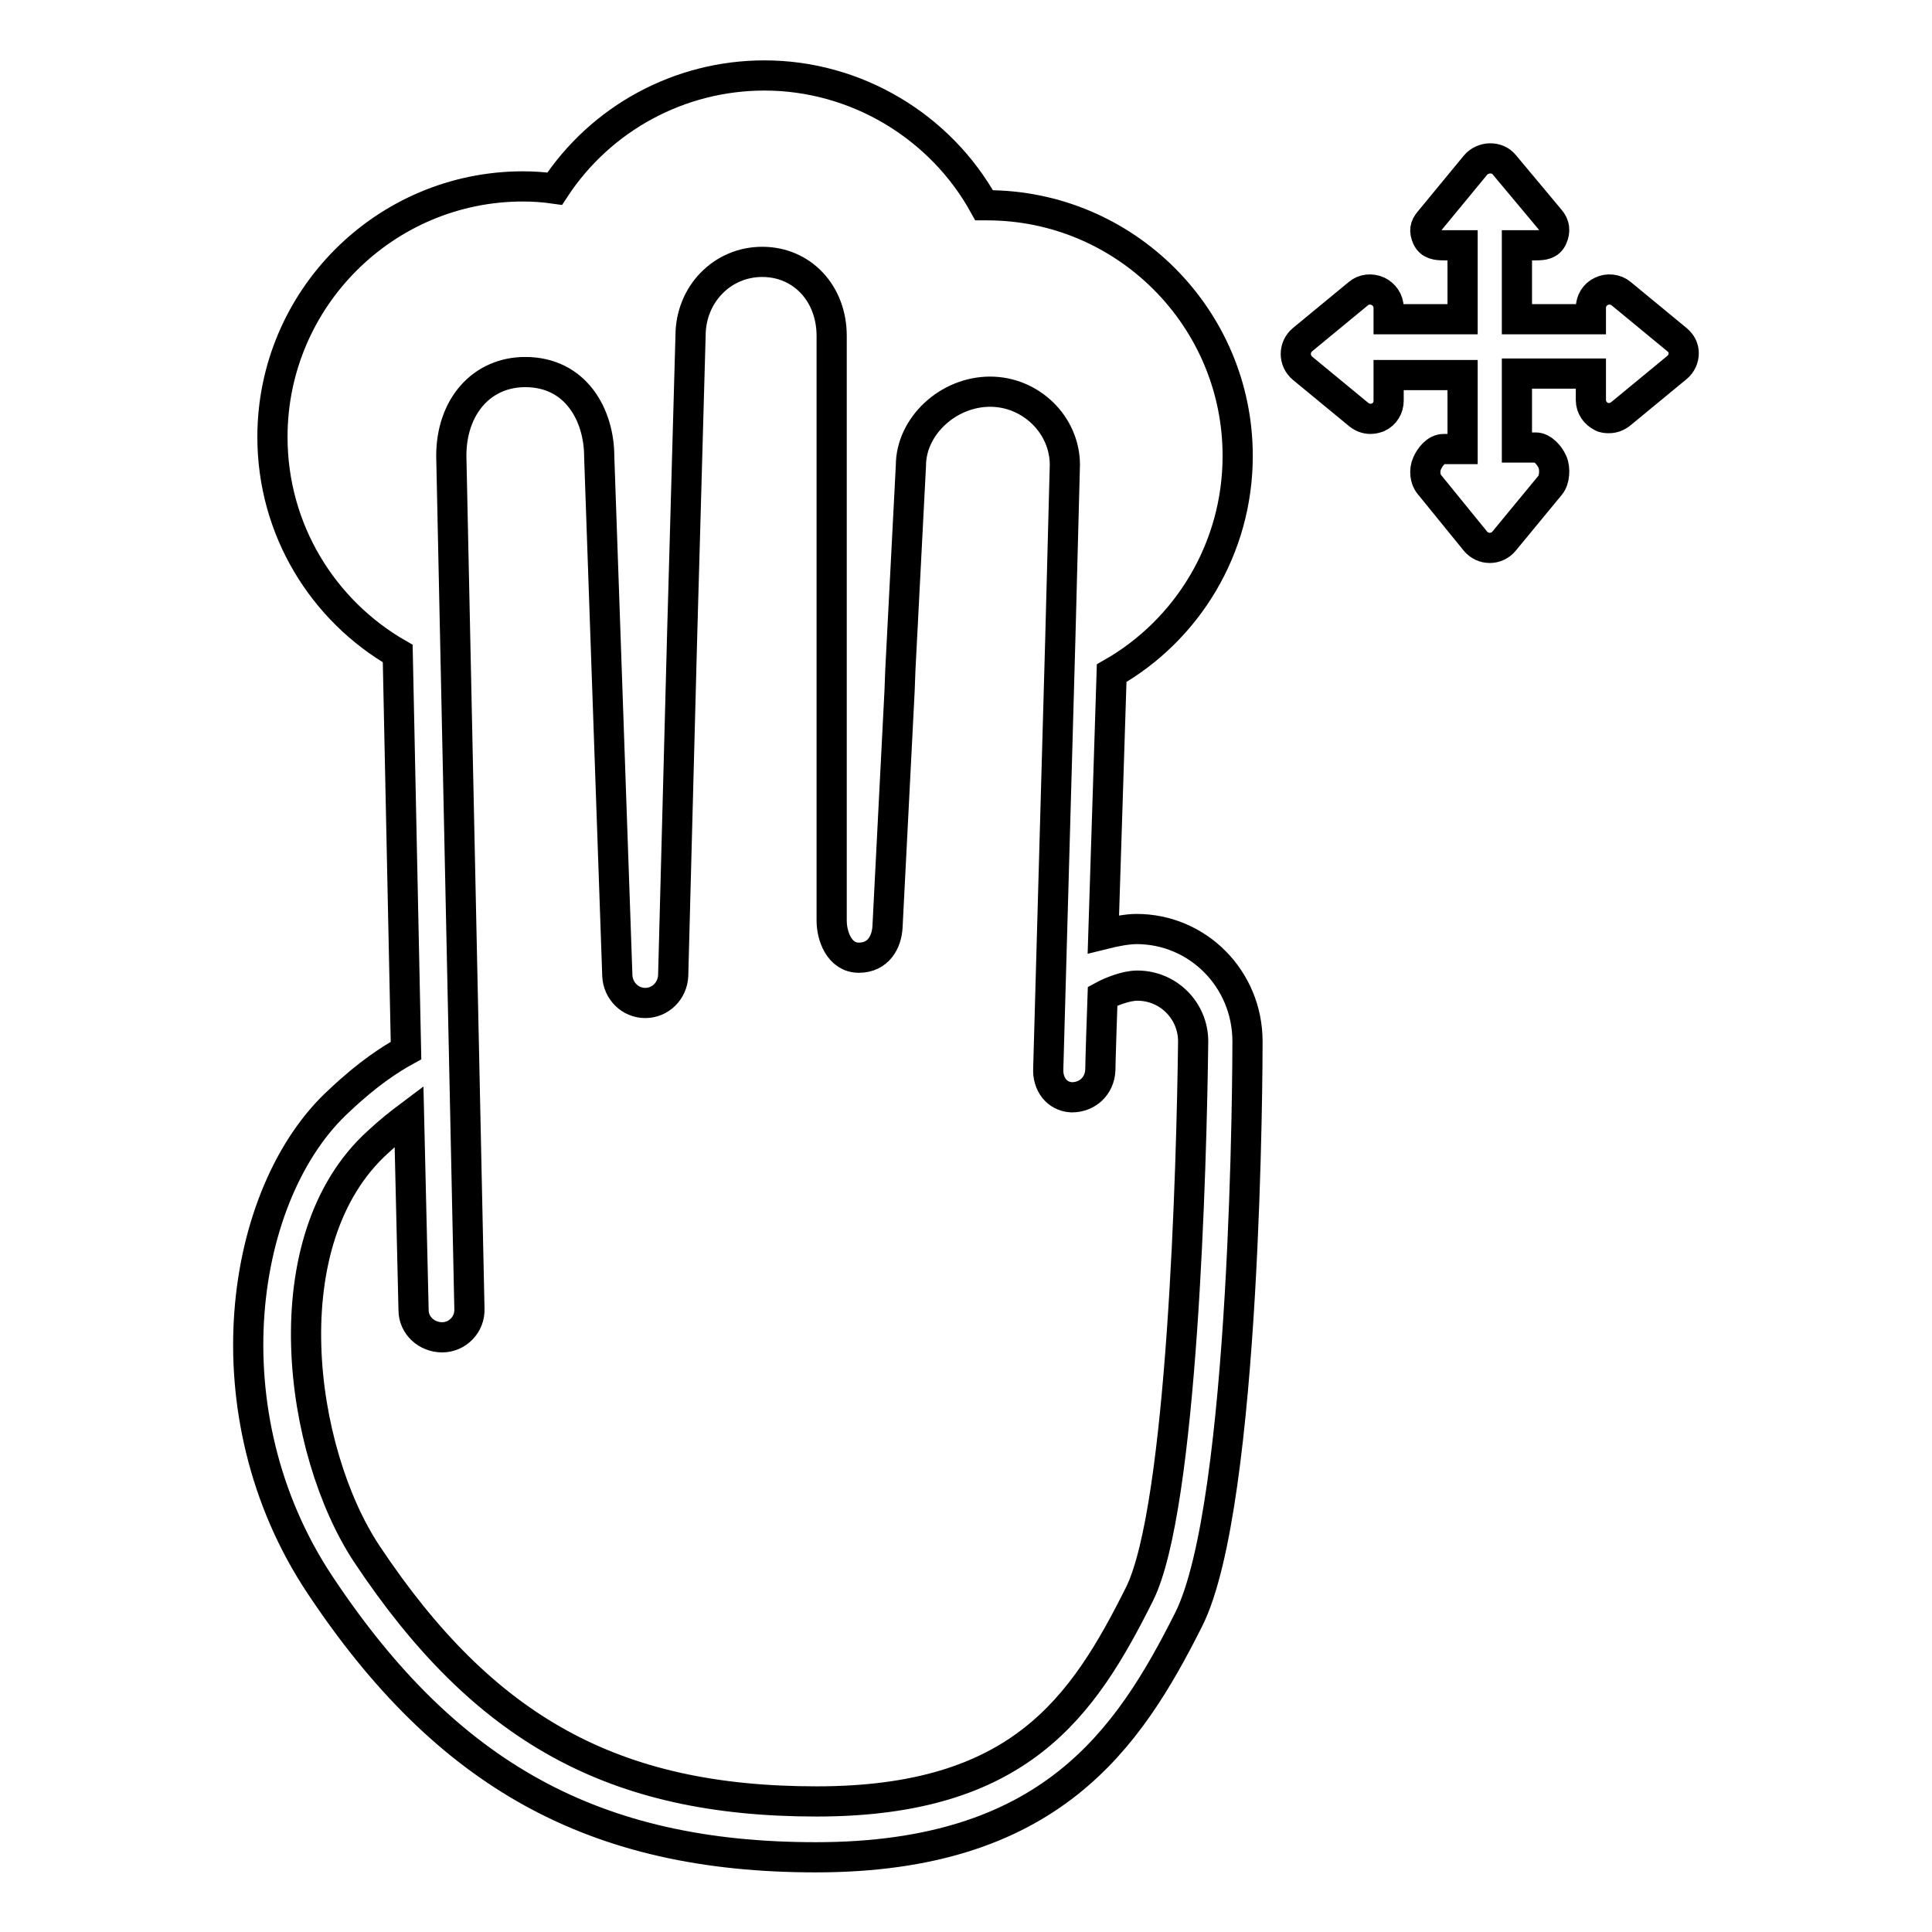
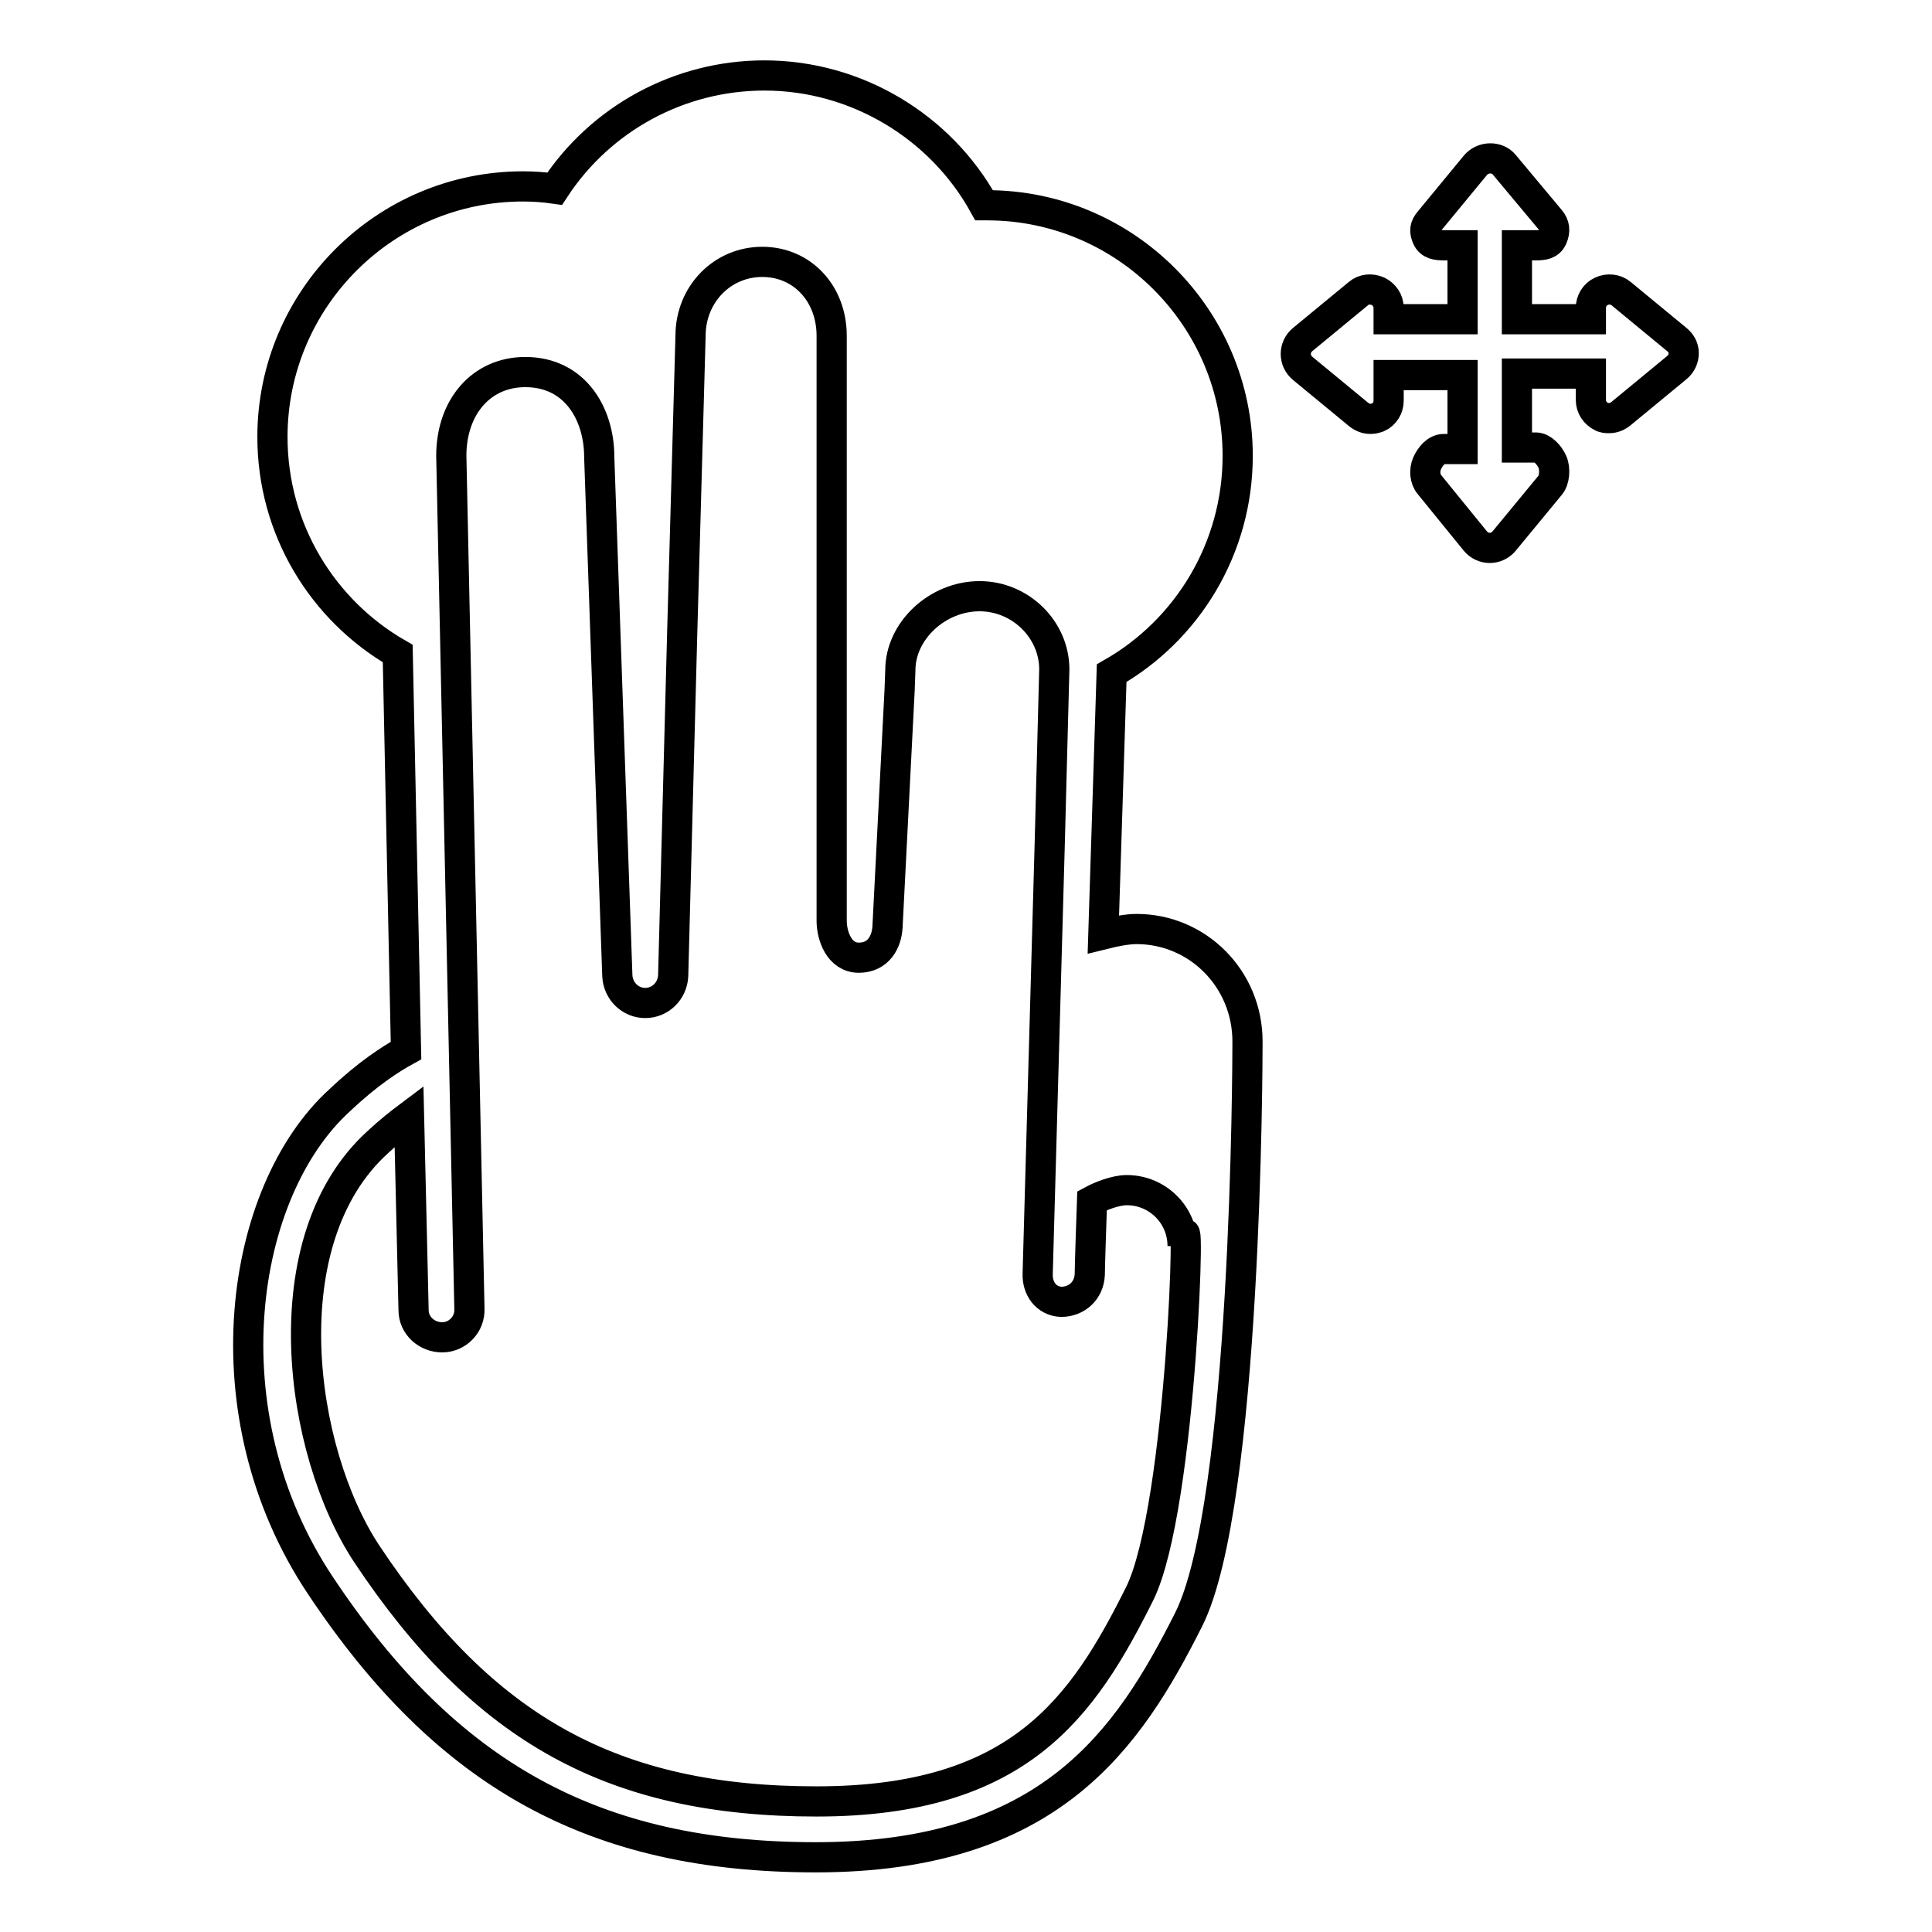
<svg xmlns="http://www.w3.org/2000/svg" version="1.1" x="0px" y="0px" viewBox="0 0 256 256" enable-background="new 0 0 256 256" xml:space="preserve">
  <g>
-     <path stroke-width="4" fill-opacity="0" stroke="#000000" d="M222.2,45l-7.4-6.1c-0.7-0.6-1.8-0.7-2.6-0.3c-0.9,0.4-1.4,1.3-1.4,2.2v1.5H201v-9.8h2.5c1,0,1.8-0.1,2.2-1 c0.4-0.9,0.3-1.7-0.3-2.4l-6.1-7.3c-0.9-1.1-2.8-1.1-3.8,0.1l-6.1,7.4c-0.6,0.7-0.7,1.3-0.3,2.2c0.4,0.9,1.3,1,2.2,1h2.5v9.8h-9.8 v-1.5c0-1-0.6-1.8-1.4-2.2c-0.9-0.4-1.9-0.3-2.6,0.3l-7.4,6.1c-0.6,0.5-0.9,1.2-0.9,1.9c0,0.7,0.3,1.4,0.9,1.9l7.4,6.1 c0.5,0.4,1,0.6,1.6,0.6c0.4,0,0.7-0.1,1-0.2c0.9-0.4,1.4-1.3,1.4-2.2v-3.4h9.8v9.8h-2.5c-1,0-1.8,1-2.2,1.9 c-0.4,0.9-0.3,2.1,0.3,2.8l6.1,7.5c0.5,0.6,1.2,0.9,1.9,0.9s1.4-0.3,1.9-0.9l6.1-7.4c0.6-0.7,0.7-2.2,0.3-3.1 c-0.4-0.9-1.3-1.9-2.2-1.9H201v-9.8h9.8V53c0,1,0.6,1.8,1.4,2.2c0.3,0.2,0.7,0.2,1,0.2c0.6,0,1.1-0.2,1.6-0.6l7.4-6.1 c0.6-0.5,0.9-1.2,0.9-1.9C223.1,46.1,222.8,45.5,222.2,45z M150.6,123.1c-1.2,0-2.8,0.3-4.4,0.7l1.1-34.6 c10-5.7,16.7-16.5,16.7-28.8c0-18.3-14.9-33.2-33.2-33.2c-0.1,0-0.3,0-0.4,0C124.6,16.7,113.4,10,101.3,10 c-11.3,0-21.7,5.7-27.8,15c-1.4-0.2-2.8-0.3-4.2-0.3c-18.3,0-33.2,14.9-33.2,33.2c0,12.3,6.7,23,16.6,28.7l1.1,52.6 c-2,1.1-5,3-8.8,6.6c-13.3,12.1-17.7,41.5-2.6,64.2c16.8,25.3,36.4,36.1,65.7,36.1c31,0,41.4-15.6,49.4-31.5 c7.7-15.3,7.8-74.1,7.8-76.6C165.3,129.7,158.7,123.1,150.6,123.1z M151,211.2c-7.5,15-15.9,27.5-42.8,27.5 c-26.9,0-44.1-9.5-59.6-32.8c-9-13.6-12.9-41.6,1.5-54.6c1.5-1.4,2.9-2.5,4.1-3.4l0.6,25.7c0,2,1.7,3.6,3.8,3.6 c2,0,3.7-1.7,3.6-3.8l-2.4-113c0-6.5,4-11.1,9.8-11.1c6.7,0,9.8,5.7,9.8,11.2l2.4,68.8c0.1,2,1.7,3.6,3.7,3.6c2,0,3.6-1.6,3.7-3.6 l1.2-45.6l0,0l0.3-10.6l0.8-28.6c0-5.5,4.2-9.8,9.5-9.8c5.3,0,9.2,4.2,9.2,9.8v31.2v10.6v35.7c0,2,1,4.9,3.6,4.9 c2.6,0,3.7-2.1,3.8-4.1l1.6-31.3l0,0l0.1-2.7l1.4-27.1c0-5.2,4.9-9.8,10.5-9.8c5.4,0,9.9,4.4,9.9,9.7l-0.6,22.9l0,0l-0.1,3.6 l-1.5,53.5c-0.1,2,1.1,3.7,3.1,3.8c2.1,0,3.7-1.5,3.8-3.6c0-0.8,0.2-7.1,0.3-9.8c1.1-0.6,3.1-1.4,4.6-1.4c4.1,0,7.4,3.3,7.4,7.4 C157.9,154.3,156.7,199.7,151,211.2z" />
+     <path stroke-width="4" fill-opacity="0" stroke="#000000" d="M222.2,45l-7.4-6.1c-0.7-0.6-1.8-0.7-2.6-0.3c-0.9,0.4-1.4,1.3-1.4,2.2v1.5H201v-9.8h2.5c1,0,1.8-0.1,2.2-1 c0.4-0.9,0.3-1.7-0.3-2.4l-6.1-7.3c-0.9-1.1-2.8-1.1-3.8,0.1l-6.1,7.4c-0.6,0.7-0.7,1.3-0.3,2.2c0.4,0.9,1.3,1,2.2,1h2.5v9.8h-9.8 v-1.5c0-1-0.6-1.8-1.4-2.2c-0.9-0.4-1.9-0.3-2.6,0.3l-7.4,6.1c-0.6,0.5-0.9,1.2-0.9,1.9c0,0.7,0.3,1.4,0.9,1.9l7.4,6.1 c0.5,0.4,1,0.6,1.6,0.6c0.4,0,0.7-0.1,1-0.2c0.9-0.4,1.4-1.3,1.4-2.2v-3.4h9.8v9.8h-2.5c-1,0-1.8,1-2.2,1.9 c-0.4,0.9-0.3,2.1,0.3,2.8l6.1,7.5c0.5,0.6,1.2,0.9,1.9,0.9s1.4-0.3,1.9-0.9l6.1-7.4c0.6-0.7,0.7-2.2,0.3-3.1 c-0.4-0.9-1.3-1.9-2.2-1.9H201v-9.8h9.8V53c0,1,0.6,1.8,1.4,2.2c0.3,0.2,0.7,0.2,1,0.2c0.6,0,1.1-0.2,1.6-0.6l7.4-6.1 c0.6-0.5,0.9-1.2,0.9-1.9C223.1,46.1,222.8,45.5,222.2,45z M150.6,123.1c-1.2,0-2.8,0.3-4.4,0.7l1.1-34.6 c10-5.7,16.7-16.5,16.7-28.8c0-18.3-14.9-33.2-33.2-33.2c-0.1,0-0.3,0-0.4,0C124.6,16.7,113.4,10,101.3,10 c-11.3,0-21.7,5.7-27.8,15c-1.4-0.2-2.8-0.3-4.2-0.3c-18.3,0-33.2,14.9-33.2,33.2c0,12.3,6.7,23,16.6,28.7l1.1,52.6 c-2,1.1-5,3-8.8,6.6c-13.3,12.1-17.7,41.5-2.6,64.2c16.8,25.3,36.4,36.1,65.7,36.1c31,0,41.4-15.6,49.4-31.5 c7.7-15.3,7.8-74.1,7.8-76.6C165.3,129.7,158.7,123.1,150.6,123.1z M151,211.2c-7.5,15-15.9,27.5-42.8,27.5 c-26.9,0-44.1-9.5-59.6-32.8c-9-13.6-12.9-41.6,1.5-54.6c1.5-1.4,2.9-2.5,4.1-3.4l0.6,25.7c0,2,1.7,3.6,3.8,3.6 c2,0,3.7-1.7,3.6-3.8l-2.4-113c0-6.5,4-11.1,9.8-11.1c6.7,0,9.8,5.7,9.8,11.2l2.4,68.8c0.1,2,1.7,3.6,3.7,3.6c2,0,3.6-1.6,3.7-3.6 l1.2-45.6l0,0l0.3-10.6l0.8-28.6c0-5.5,4.2-9.8,9.5-9.8c5.3,0,9.2,4.2,9.2,9.8v31.2v10.6v35.7c0,2,1,4.9,3.6,4.9 c2.6,0,3.7-2.1,3.8-4.1l1.6-31.3l0,0l0.1-2.7c0-5.2,4.9-9.8,10.5-9.8c5.4,0,9.9,4.4,9.9,9.7l-0.6,22.9l0,0l-0.1,3.6 l-1.5,53.5c-0.1,2,1.1,3.7,3.1,3.8c2.1,0,3.7-1.5,3.8-3.6c0-0.8,0.2-7.1,0.3-9.8c1.1-0.6,3.1-1.4,4.6-1.4c4.1,0,7.4,3.3,7.4,7.4 C157.9,154.3,156.7,199.7,151,211.2z" />
  </g>
</svg>